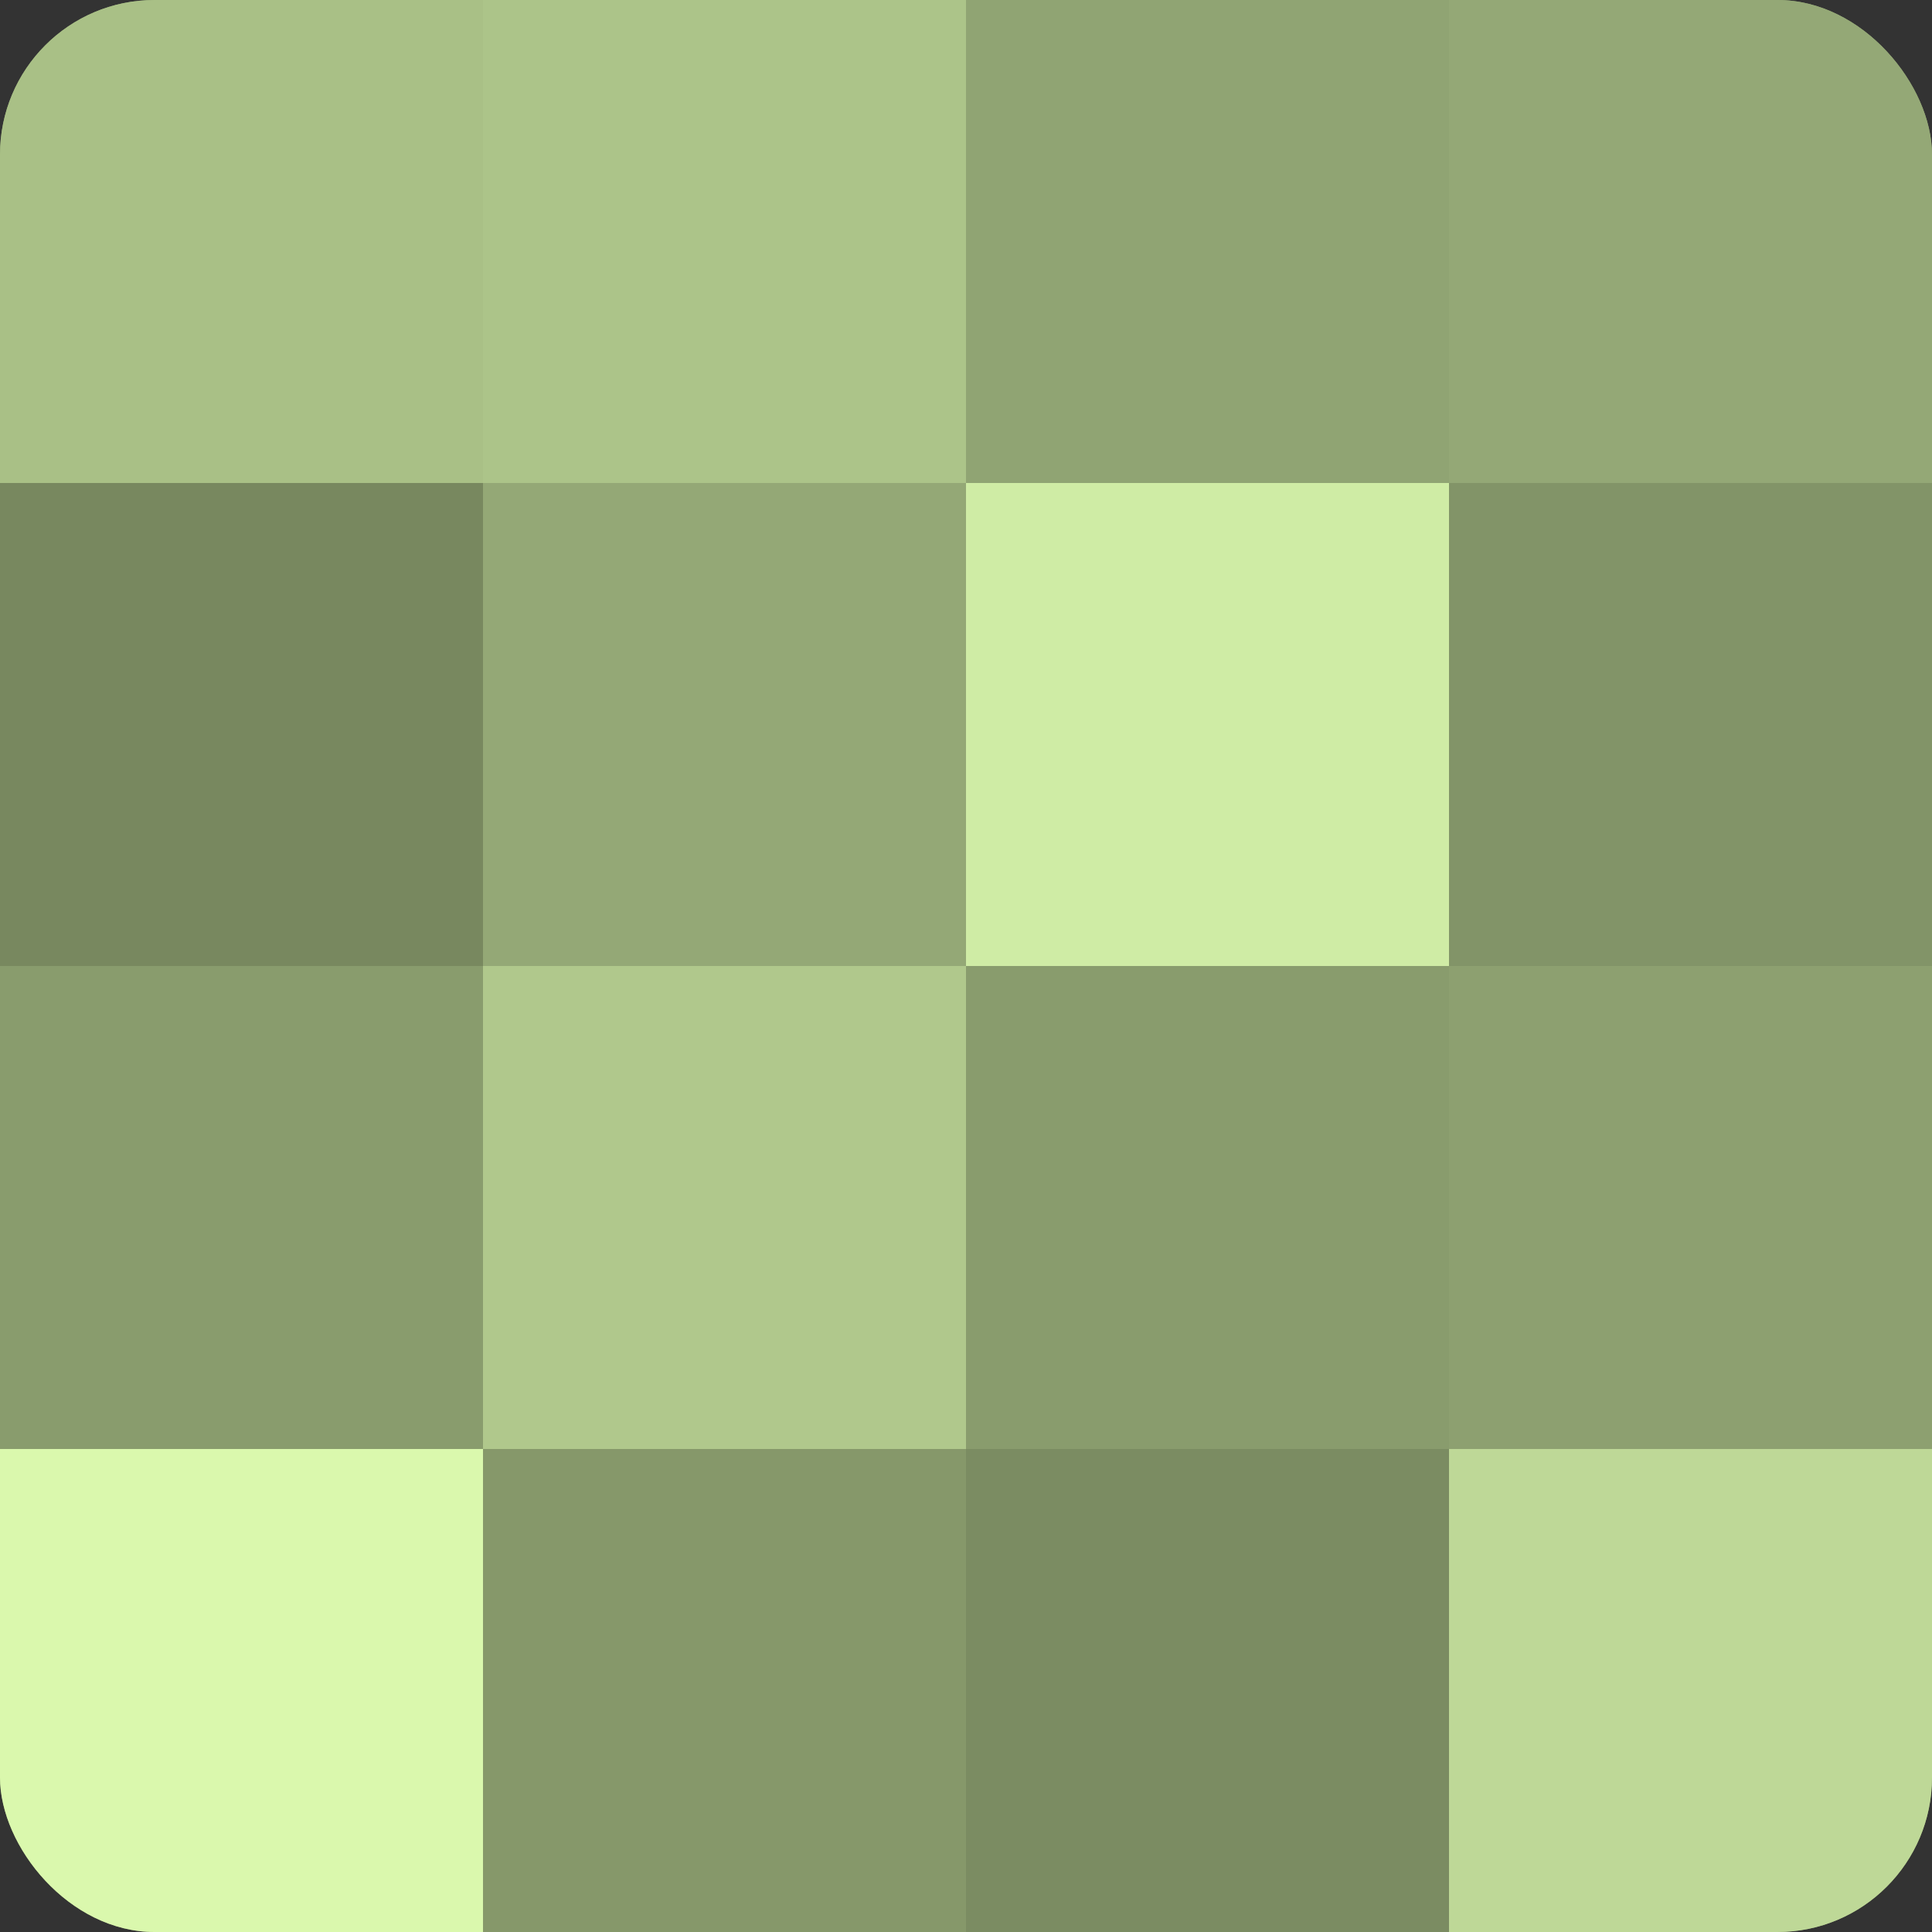
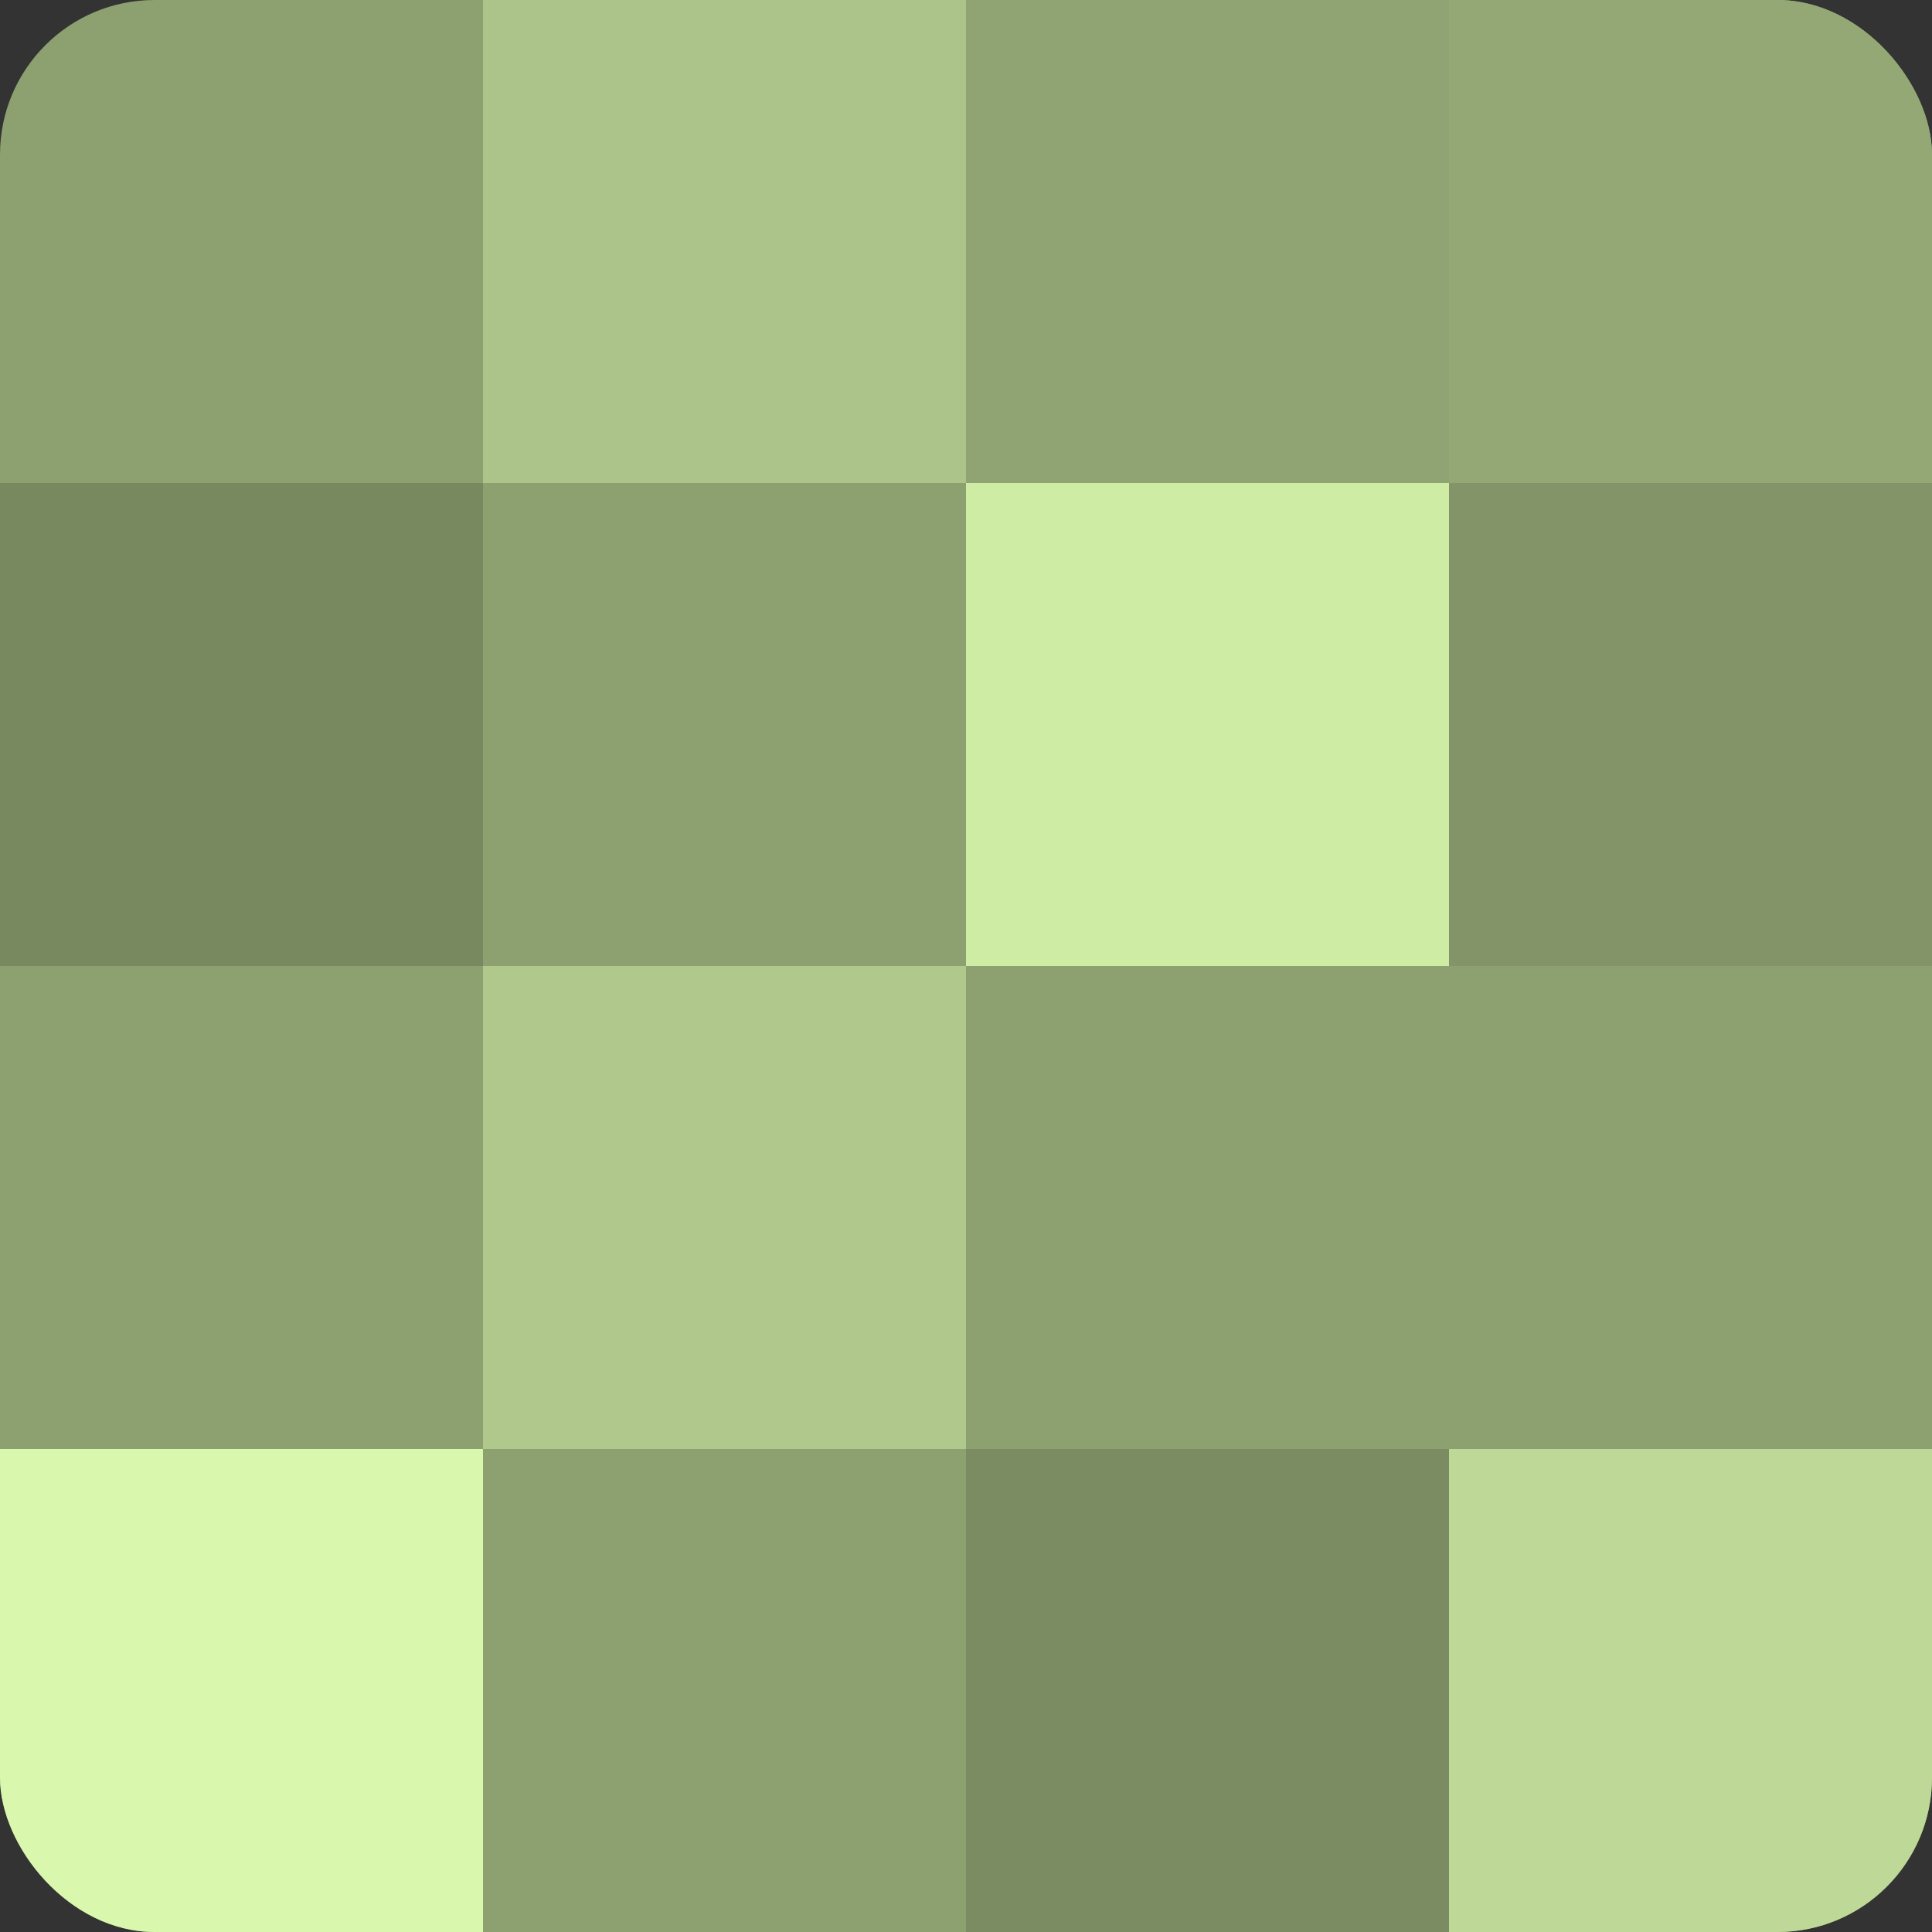
<svg xmlns="http://www.w3.org/2000/svg" width="60" height="60" viewBox="0 0 100 100" preserveAspectRatio="xMidYMid meet">
  <rect x="0" y="0" width="100" height="100" fill="#333333" stroke="none" />
  <defs>
    <clipPath id="c" width="100" height="100">
      <rect width="100" height="100" rx="8" ry="8" />
    </clipPath>
  </defs>
  <g clip-path="url(#c)">
    <rect width="100" height="100" fill="#8da070" />
-     <rect width="25" height="25" fill="#a9c086" />
    <rect y="25" width="25" height="25" fill="#78885f" />
-     <rect y="50" width="25" height="25" fill="#899c6d" />
    <rect y="75" width="25" height="25" fill="#daf8ad" />
    <rect x="25" width="25" height="25" fill="#acc489" />
-     <rect x="25" y="25" width="25" height="25" fill="#94a876" />
    <rect x="25" y="50" width="25" height="25" fill="#b0c88c" />
-     <rect x="25" y="75" width="25" height="25" fill="#86986a" />
    <rect x="50" width="25" height="25" fill="#90a473" />
    <rect x="50" y="25" width="25" height="25" fill="#cfeca5" />
-     <rect x="50" y="50" width="25" height="25" fill="#899c6d" />
    <rect x="50" y="75" width="25" height="25" fill="#7b8c62" />
    <rect x="75" width="25" height="25" fill="#94a876" />
    <rect x="75" y="25" width="25" height="25" fill="#829468" />
    <rect x="75" y="50" width="25" height="25" fill="#8da070" />
    <rect x="75" y="75" width="25" height="25" fill="#bed897" />
  </g>
</svg>